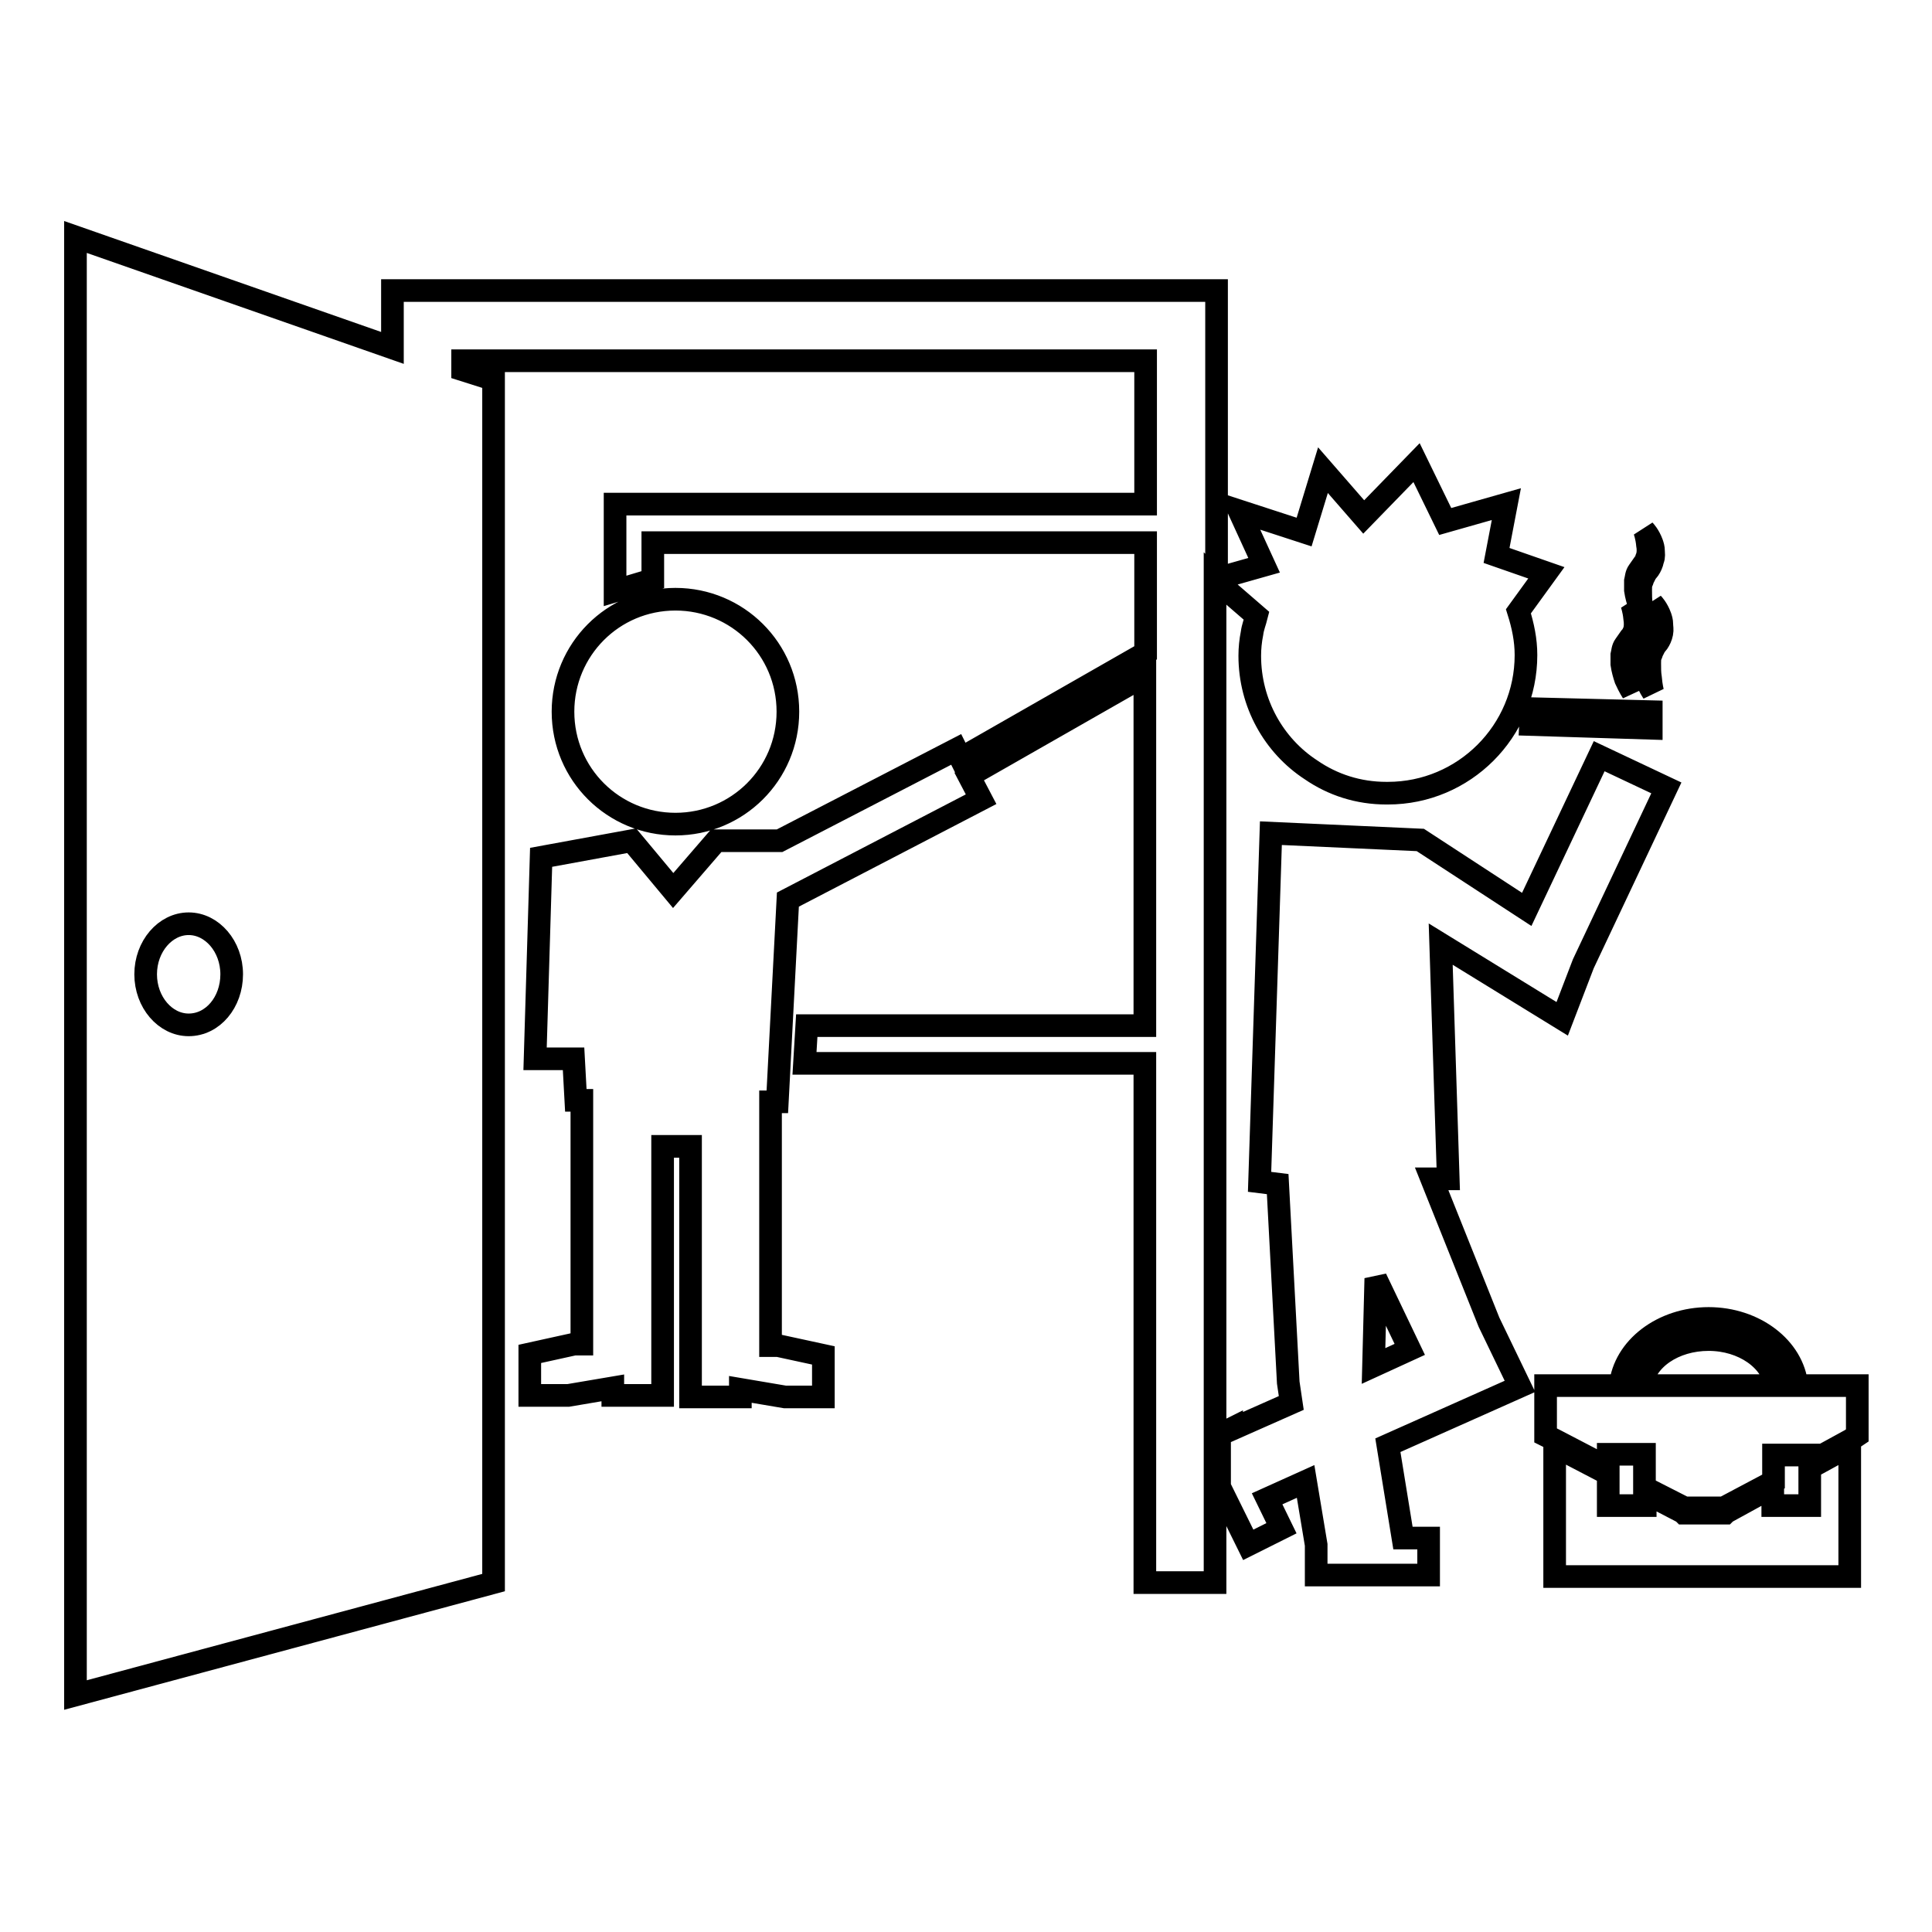
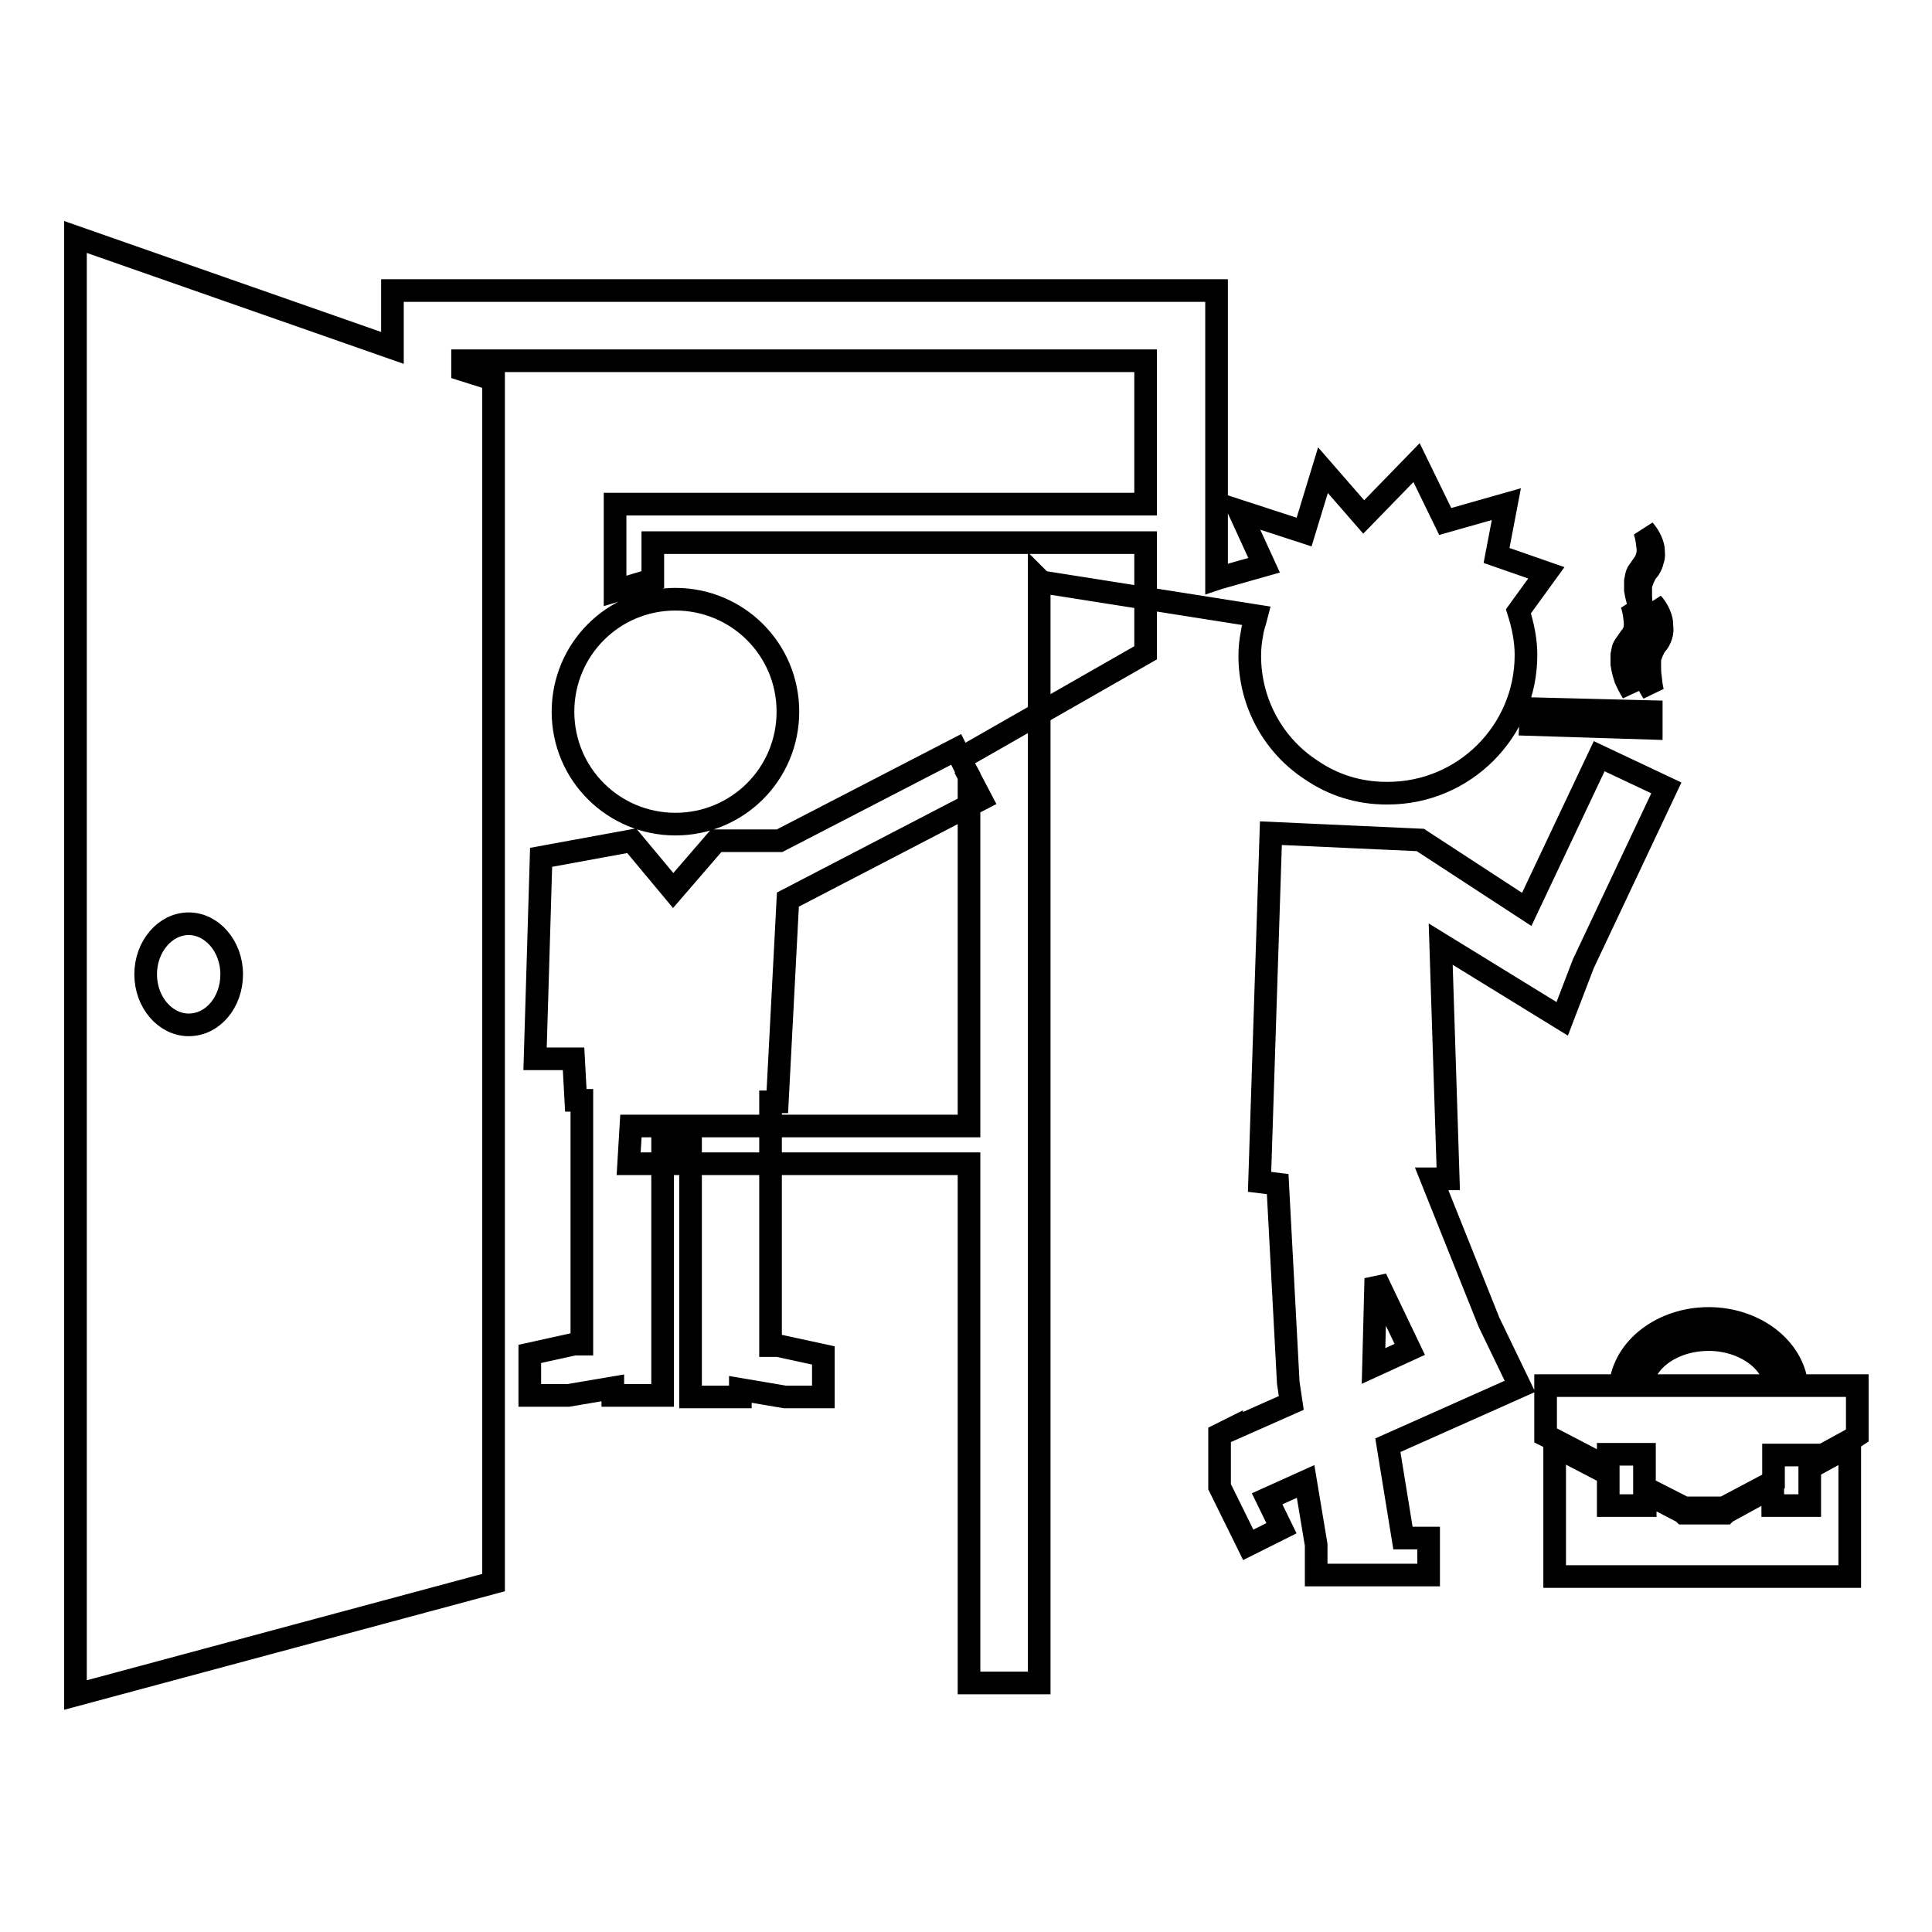
<svg xmlns="http://www.w3.org/2000/svg" version="1.1" x="0px" y="0px" viewBox="0 0 256 256" enable-background="new 0 0 256 256" xml:space="preserve">
  <g>
    <g>
      <g>
-         <path stroke-width="3" fill-opacity="0" stroke="#000000" d="M197.3,175.2l-7.6-19h2.2l-1-31.1L207,135l2.8-7.3l11-23.3l-8.9-4.2l-9.6,20.3l-14.1-9.2l-19.8-0.9l-1.5,46.2l2.4,0.3l1.4,26.3l0.4,2.7l-7.9,3.5l0-0.1l-1.6,0.8v6.9l3.8,7.7l4.4-2.2l-1.9-3.9l5.1-2.3l1.4,8.4v4h0.7h11.6h2.6v-4.9h-3.4l-2-12.3l17.5-7.8L197.3,175.2z M182,181l0.3-11.6l4.5,9.4L182,181z M166.5,81.6c-0.2,0.8-0.5,1.5-0.6,2.3c-0.2,1-0.3,2-0.3,3c0,6.3,3.2,11.9,8.1,15.1c2.9,2,6.3,3.1,10,3.1c0,0,0.1,0,0.1,0s0.1,0,0.1,0c10.1,0,18.3-8.2,18.3-18.3c0-2-0.4-3.9-1-5.8l3.7-5.1l-6.6-2.3l1.3-6.8l-8.1,2.3l-3.8-7.8l-7,7.2l-5.4-6.2l-2.5,8.2l-8.6-2.8l3.3,7.2l-6,1.7l-0.3,0.1V38.5H52v7.6L10,31.4v193.2l55.4-14.9V50.3L61.3,49v-1.2h90.5v19H81.5v11.5l5-1.5v-4.9h65.3v14.6l-24.5,14l-0.6-1.2l-23.4,12.1h-8.4l-5.7,6.6l-5.5-6.6l-12,2.2l-0.8,26.7H76l0.3,5.5h0.8v3.4v2.5v26.4h-1l-5.9,1.3v5.5h5.1l5.9-1l0,1h6.6V179v-0.7v-26.4h3.7v26.4v0.7v6.1h6.6l0-1l5.9,1h5.1v-5.5l-6-1.3h-1v-26.4v-2.5V146h0.9l1.4-26.8l25.6-13.3l-2.2-4.2l0.6,1.1l23.3-13.3v46.4h-44.8l-0.3,5h45.1v68.8h9.3V76.8l0.3,0.3L166.5,81.6z M25,135.8c-3.1,0-5.7-3-5.7-6.7c0-3.7,2.6-6.7,5.7-6.7c3.1,0,5.7,3,5.7,6.7C30.7,132.8,28.2,135.8,25,135.8z M202.9,93.9l15.9,0.4l0,2.2L202.8,96L202.9,93.9z M215.4,90c-0.2-0.6-0.4-1.3-0.5-2c0-0.4,0-0.8,0-1.2c0.1-0.4,0.1-0.9,0.4-1.3l0.7-1c0.3-0.3,0.4-0.6,0.5-0.8c0.2-0.5,0.2-1.2,0.1-1.8c-0.1-1.1-0.4-1.9-0.4-1.9s0.6,0.6,1,1.7c0.1,0.3,0.2,0.6,0.2,1c0,0.4,0.1,0.7,0,1.2c-0.1,0.5-0.3,0.9-0.5,1.2l-0.3,0.5l-0.2,0.4c-0.2,0.2-0.2,0.6-0.4,0.9c-0.1,0.3-0.1,0.7-0.1,1c0,0.7,0,1.3,0.1,1.9c0.1,1.2,0.3,1.9,0.3,1.9S215.9,91.1,215.4,90z M219,80c0,0,0.6,0.6,1,1.7c0.1,0.3,0.2,0.6,0.2,1c0,0.4,0.1,0.7,0,1.2c-0.1,0.5-0.3,0.9-0.5,1.2l-0.4,0.5l-0.2,0.4c-0.2,0.2-0.2,0.6-0.4,0.9c-0.1,0.3-0.1,0.7-0.1,1c0,0.7,0,1.3,0.1,1.9c0.1,1.2,0.3,1.9,0.3,1.9s-0.5-0.7-0.9-1.8c-0.2-0.6-0.4-1.3-0.5-2c0-0.4,0-0.8,0-1.2c0.1-0.4,0.1-0.9,0.4-1.3l0.7-1c0.3-0.3,0.4-0.6,0.4-0.8c0.2-0.5,0.2-1.2,0.1-1.8C219.3,80.8,219,80,219,80z M217.2,80.2c-0.2-0.6-0.4-1.3-0.5-2c0-0.4,0-0.8,0-1.2c0.1-0.4,0.1-0.9,0.4-1.3l0.7-1c0.3-0.3,0.4-0.6,0.4-0.8c0.2-0.5,0.2-1.2,0.1-1.7c-0.1-1.1-0.4-1.9-0.4-1.9s0.6,0.6,1,1.7c0.1,0.3,0.2,0.6,0.2,1c0,0.4,0.1,0.7-0.1,1.2c-0.1,0.5-0.3,0.9-0.5,1.2l-0.4,0.5l-0.2,0.4c-0.2,0.2-0.2,0.6-0.4,0.9c-0.1,0.3-0.1,0.7-0.1,1c0,0.7,0,1.3,0.1,1.9c0.1,1.2,0.3,1.9,0.3,1.9S217.7,81.3,217.2,80.2z M89.5,109.2c-8.2,0-14.9-6.6-14.9-14.9c0-8.2,6.6-14.9,14.9-14.9c8.2,0,14.9,6.6,14.9,14.9C104.4,102.6,97.7,109.2,89.5,109.2z M238.1,183.6c-0.5-5-5.6-8.9-11.7-8.9c-6.1,0-11.2,3.9-11.7,8.9h-9.9v6.6l1.2,0.6l7.1,3.7v-1.8h4.8v4.4l5.3,2.7h5.2l6.6-3.5v-3.5h4.9v0.9l5.3-2.9l0,0l0.9-0.6v-6.6H238.1L238.1,183.6z M217.5,183.6c0.5-3.5,4.3-6.1,8.9-6.1c4.6,0,8.4,2.7,8.9,6.1H217.5z M239.8,194.5l5.3-2.9v17.3H206v-17.3l7.1,3.7v4.2h4.9v-1.7l5,2.6l0.1,0.1h0.2h5.2h0.1l0.1-0.1l6.2-3.4v2.5h4.9L239.8,194.5L239.8,194.5L239.8,194.5z" />
+         <path stroke-width="3" fill-opacity="0" stroke="#000000" d="M197.3,175.2l-7.6-19h2.2l-1-31.1L207,135l2.8-7.3l11-23.3l-8.9-4.2l-9.6,20.3l-14.1-9.2l-19.8-0.9l-1.5,46.2l2.4,0.3l1.4,26.3l0.4,2.7l-7.9,3.5l0-0.1l-1.6,0.8v6.9l3.8,7.7l4.4-2.2l-1.9-3.9l5.1-2.3l1.4,8.4v4h0.7h11.6h2.6v-4.9h-3.4l-2-12.3l17.5-7.8L197.3,175.2z M182,181l0.3-11.6l4.5,9.4L182,181z M166.5,81.6c-0.2,0.8-0.5,1.5-0.6,2.3c-0.2,1-0.3,2-0.3,3c0,6.3,3.2,11.9,8.1,15.1c2.9,2,6.3,3.1,10,3.1c0,0,0.1,0,0.1,0s0.1,0,0.1,0c10.1,0,18.3-8.2,18.3-18.3c0-2-0.4-3.9-1-5.8l3.7-5.1l-6.6-2.3l1.3-6.8l-8.1,2.3l-3.8-7.8l-7,7.2l-5.4-6.2l-2.5,8.2l-8.6-2.8l3.3,7.2l-6,1.7l-0.3,0.1V38.5H52v7.6L10,31.4v193.2l55.4-14.9V50.3L61.3,49v-1.2h90.5v19H81.5v11.5l5-1.5v-4.9h65.3v14.6l-24.5,14l-0.6-1.2l-23.4,12.1h-8.4l-5.7,6.6l-5.5-6.6l-12,2.2l-0.8,26.7H76l0.3,5.5h0.8v3.4v2.5v26.4h-1l-5.9,1.3v5.5h5.1l5.9-1l0,1h6.6V179v-0.7v-26.4h3.7v26.4v0.7v6.1h6.6l0-1l5.9,1h5.1v-5.5l-6-1.3h-1v-26.4v-2.5V146h0.9l1.4-26.8l25.6-13.3l-2.2-4.2l0.6,1.1v46.4h-44.8l-0.3,5h45.1v68.8h9.3V76.8l0.3,0.3L166.5,81.6z M25,135.8c-3.1,0-5.7-3-5.7-6.7c0-3.7,2.6-6.7,5.7-6.7c3.1,0,5.7,3,5.7,6.7C30.7,132.8,28.2,135.8,25,135.8z M202.9,93.9l15.9,0.4l0,2.2L202.8,96L202.9,93.9z M215.4,90c-0.2-0.6-0.4-1.3-0.5-2c0-0.4,0-0.8,0-1.2c0.1-0.4,0.1-0.9,0.4-1.3l0.7-1c0.3-0.3,0.4-0.6,0.5-0.8c0.2-0.5,0.2-1.2,0.1-1.8c-0.1-1.1-0.4-1.9-0.4-1.9s0.6,0.6,1,1.7c0.1,0.3,0.2,0.6,0.2,1c0,0.4,0.1,0.7,0,1.2c-0.1,0.5-0.3,0.9-0.5,1.2l-0.3,0.5l-0.2,0.4c-0.2,0.2-0.2,0.6-0.4,0.9c-0.1,0.3-0.1,0.7-0.1,1c0,0.7,0,1.3,0.1,1.9c0.1,1.2,0.3,1.9,0.3,1.9S215.9,91.1,215.4,90z M219,80c0,0,0.6,0.6,1,1.7c0.1,0.3,0.2,0.6,0.2,1c0,0.4,0.1,0.7,0,1.2c-0.1,0.5-0.3,0.9-0.5,1.2l-0.4,0.5l-0.2,0.4c-0.2,0.2-0.2,0.6-0.4,0.9c-0.1,0.3-0.1,0.7-0.1,1c0,0.7,0,1.3,0.1,1.9c0.1,1.2,0.3,1.9,0.3,1.9s-0.5-0.7-0.9-1.8c-0.2-0.6-0.4-1.3-0.5-2c0-0.4,0-0.8,0-1.2c0.1-0.4,0.1-0.9,0.4-1.3l0.7-1c0.3-0.3,0.4-0.6,0.4-0.8c0.2-0.5,0.2-1.2,0.1-1.8C219.3,80.8,219,80,219,80z M217.2,80.2c-0.2-0.6-0.4-1.3-0.5-2c0-0.4,0-0.8,0-1.2c0.1-0.4,0.1-0.9,0.4-1.3l0.7-1c0.3-0.3,0.4-0.6,0.4-0.8c0.2-0.5,0.2-1.2,0.1-1.7c-0.1-1.1-0.4-1.9-0.4-1.9s0.6,0.6,1,1.7c0.1,0.3,0.2,0.6,0.2,1c0,0.4,0.1,0.7-0.1,1.2c-0.1,0.5-0.3,0.9-0.5,1.2l-0.4,0.5l-0.2,0.4c-0.2,0.2-0.2,0.6-0.4,0.9c-0.1,0.3-0.1,0.7-0.1,1c0,0.7,0,1.3,0.1,1.9c0.1,1.2,0.3,1.9,0.3,1.9S217.7,81.3,217.2,80.2z M89.5,109.2c-8.2,0-14.9-6.6-14.9-14.9c0-8.2,6.6-14.9,14.9-14.9c8.2,0,14.9,6.6,14.9,14.9C104.4,102.6,97.7,109.2,89.5,109.2z M238.1,183.6c-0.5-5-5.6-8.9-11.7-8.9c-6.1,0-11.2,3.9-11.7,8.9h-9.9v6.6l1.2,0.6l7.1,3.7v-1.8h4.8v4.4l5.3,2.7h5.2l6.6-3.5v-3.5h4.9v0.9l5.3-2.9l0,0l0.9-0.6v-6.6H238.1L238.1,183.6z M217.5,183.6c0.5-3.5,4.3-6.1,8.9-6.1c4.6,0,8.4,2.7,8.9,6.1H217.5z M239.8,194.5l5.3-2.9v17.3H206v-17.3l7.1,3.7v4.2h4.9v-1.7l5,2.6l0.1,0.1h0.2h5.2h0.1l0.1-0.1l6.2-3.4v2.5h4.9L239.8,194.5L239.8,194.5L239.8,194.5z" />
      </g>
      <g />
      <g />
      <g />
      <g />
      <g />
      <g />
      <g />
      <g />
      <g />
      <g />
      <g />
      <g />
      <g />
      <g />
      <g />
    </g>
  </g>
</svg>